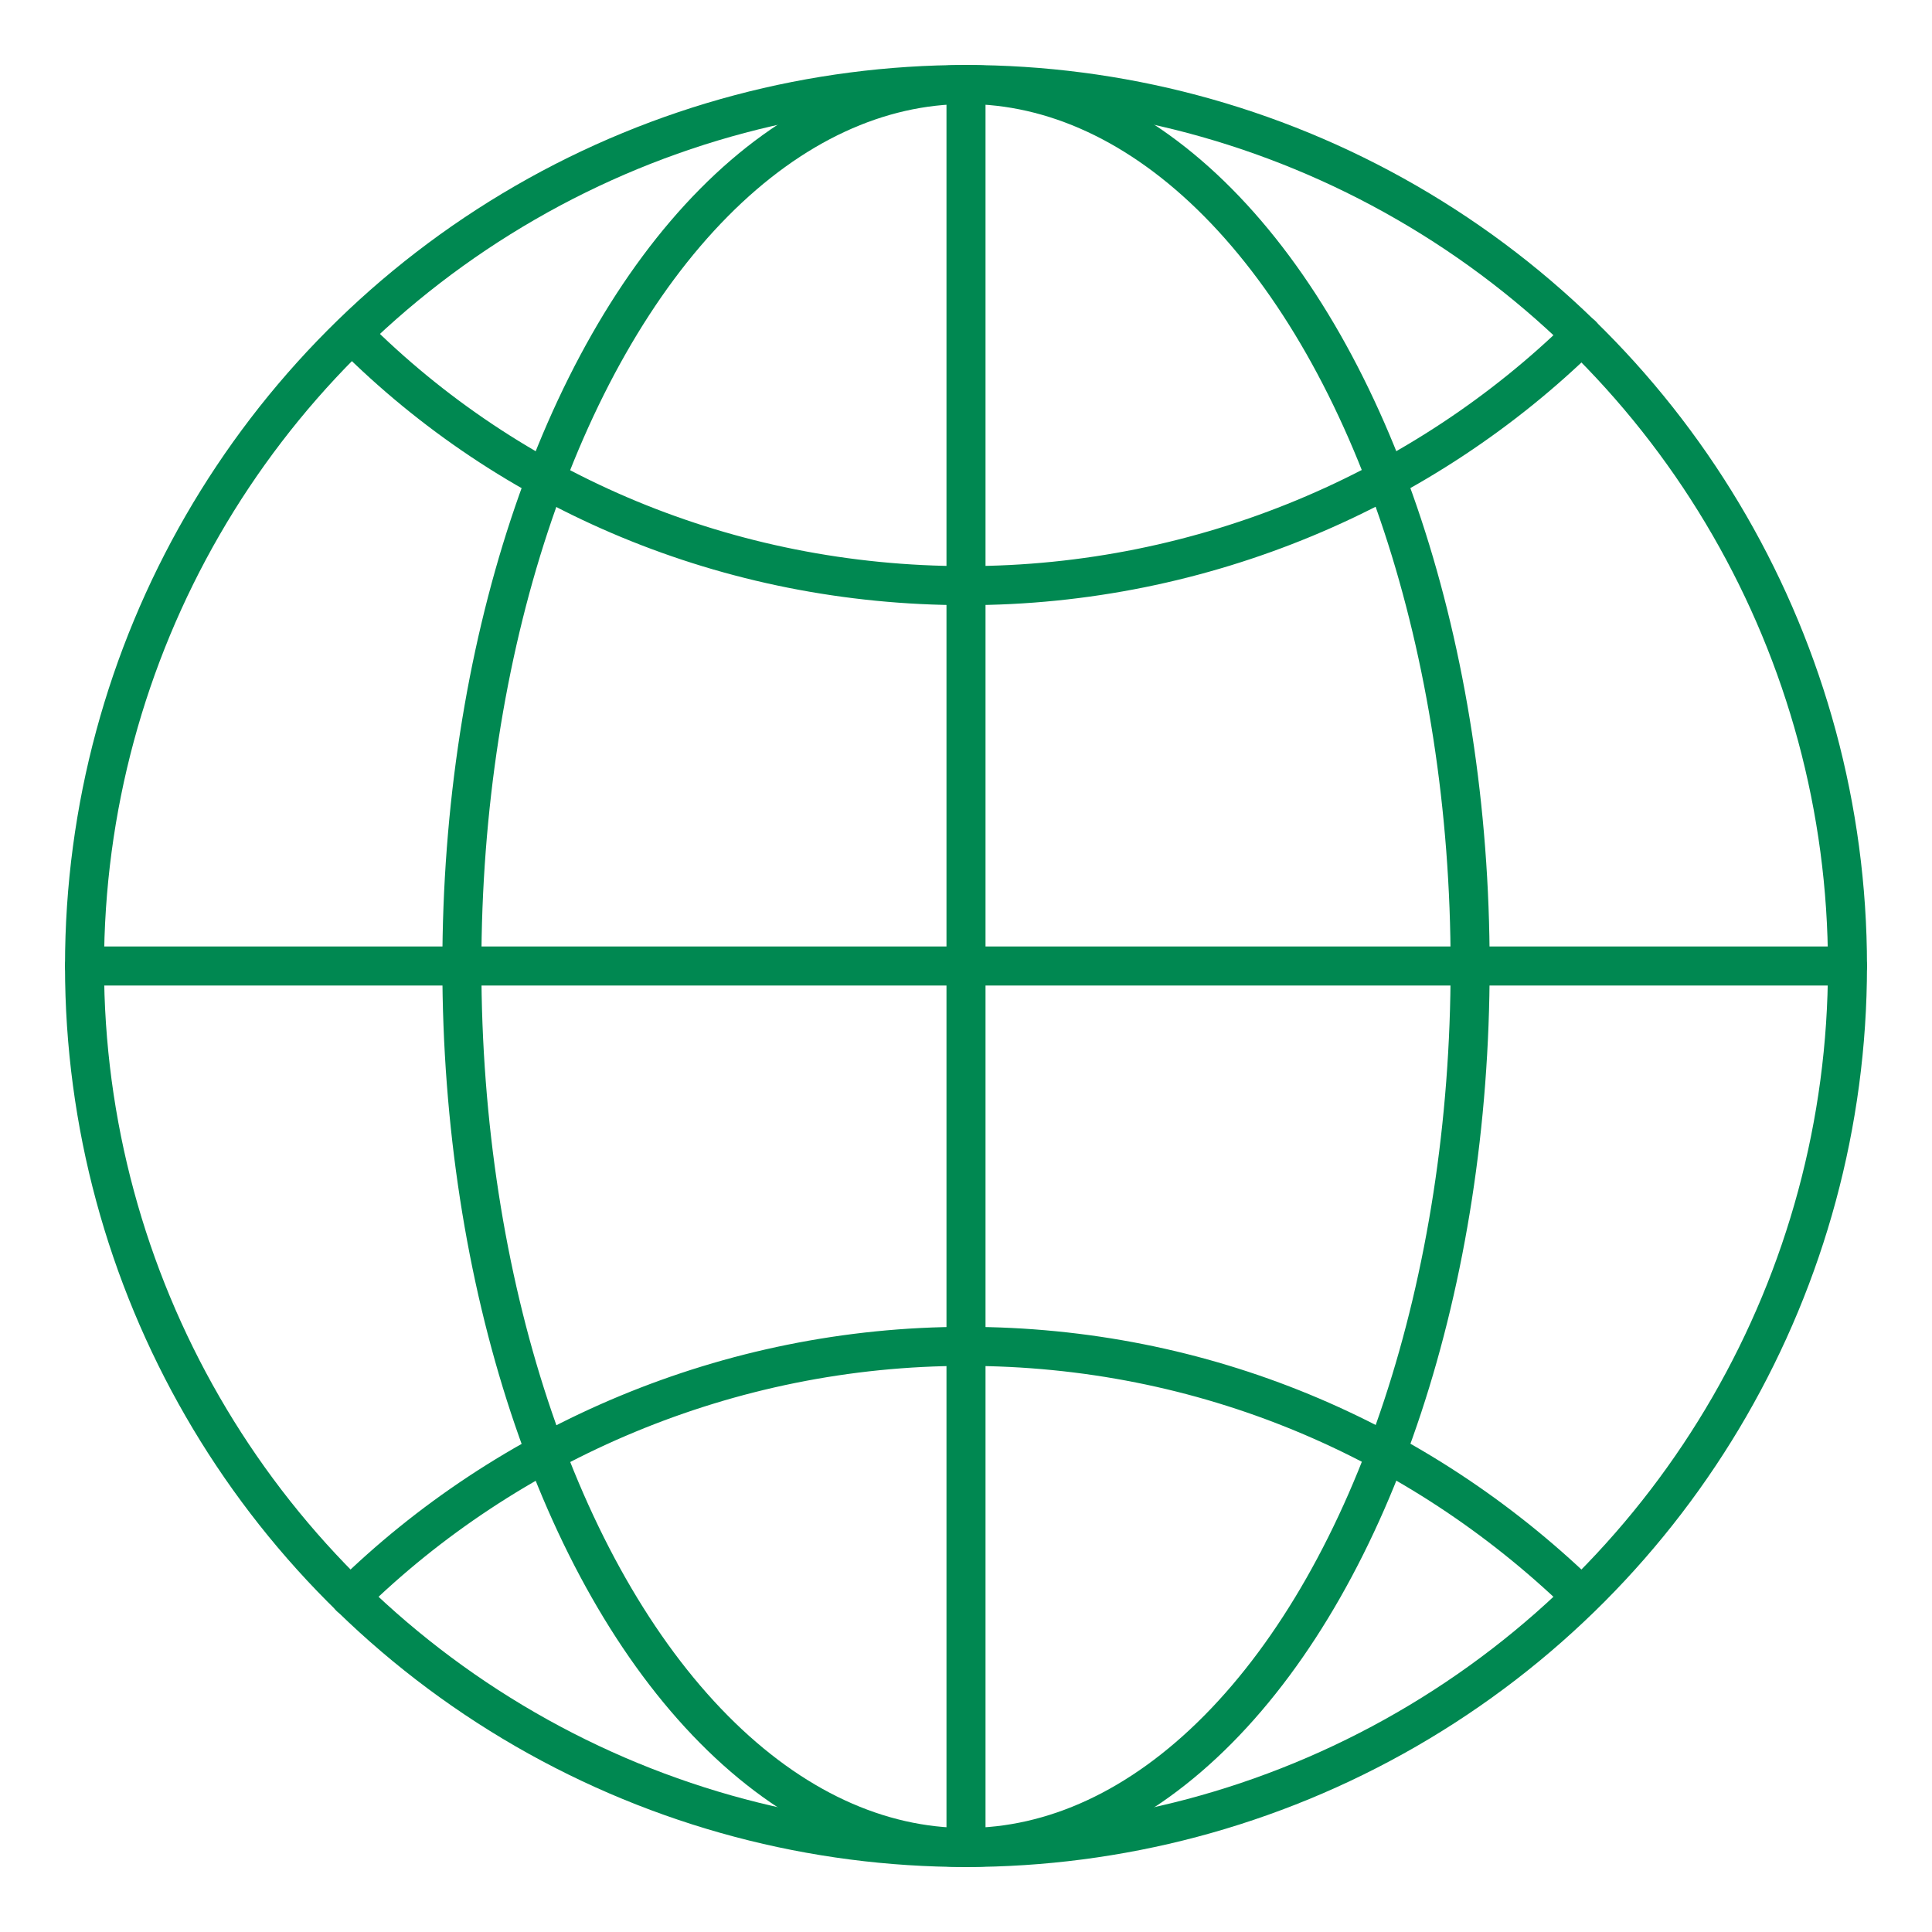
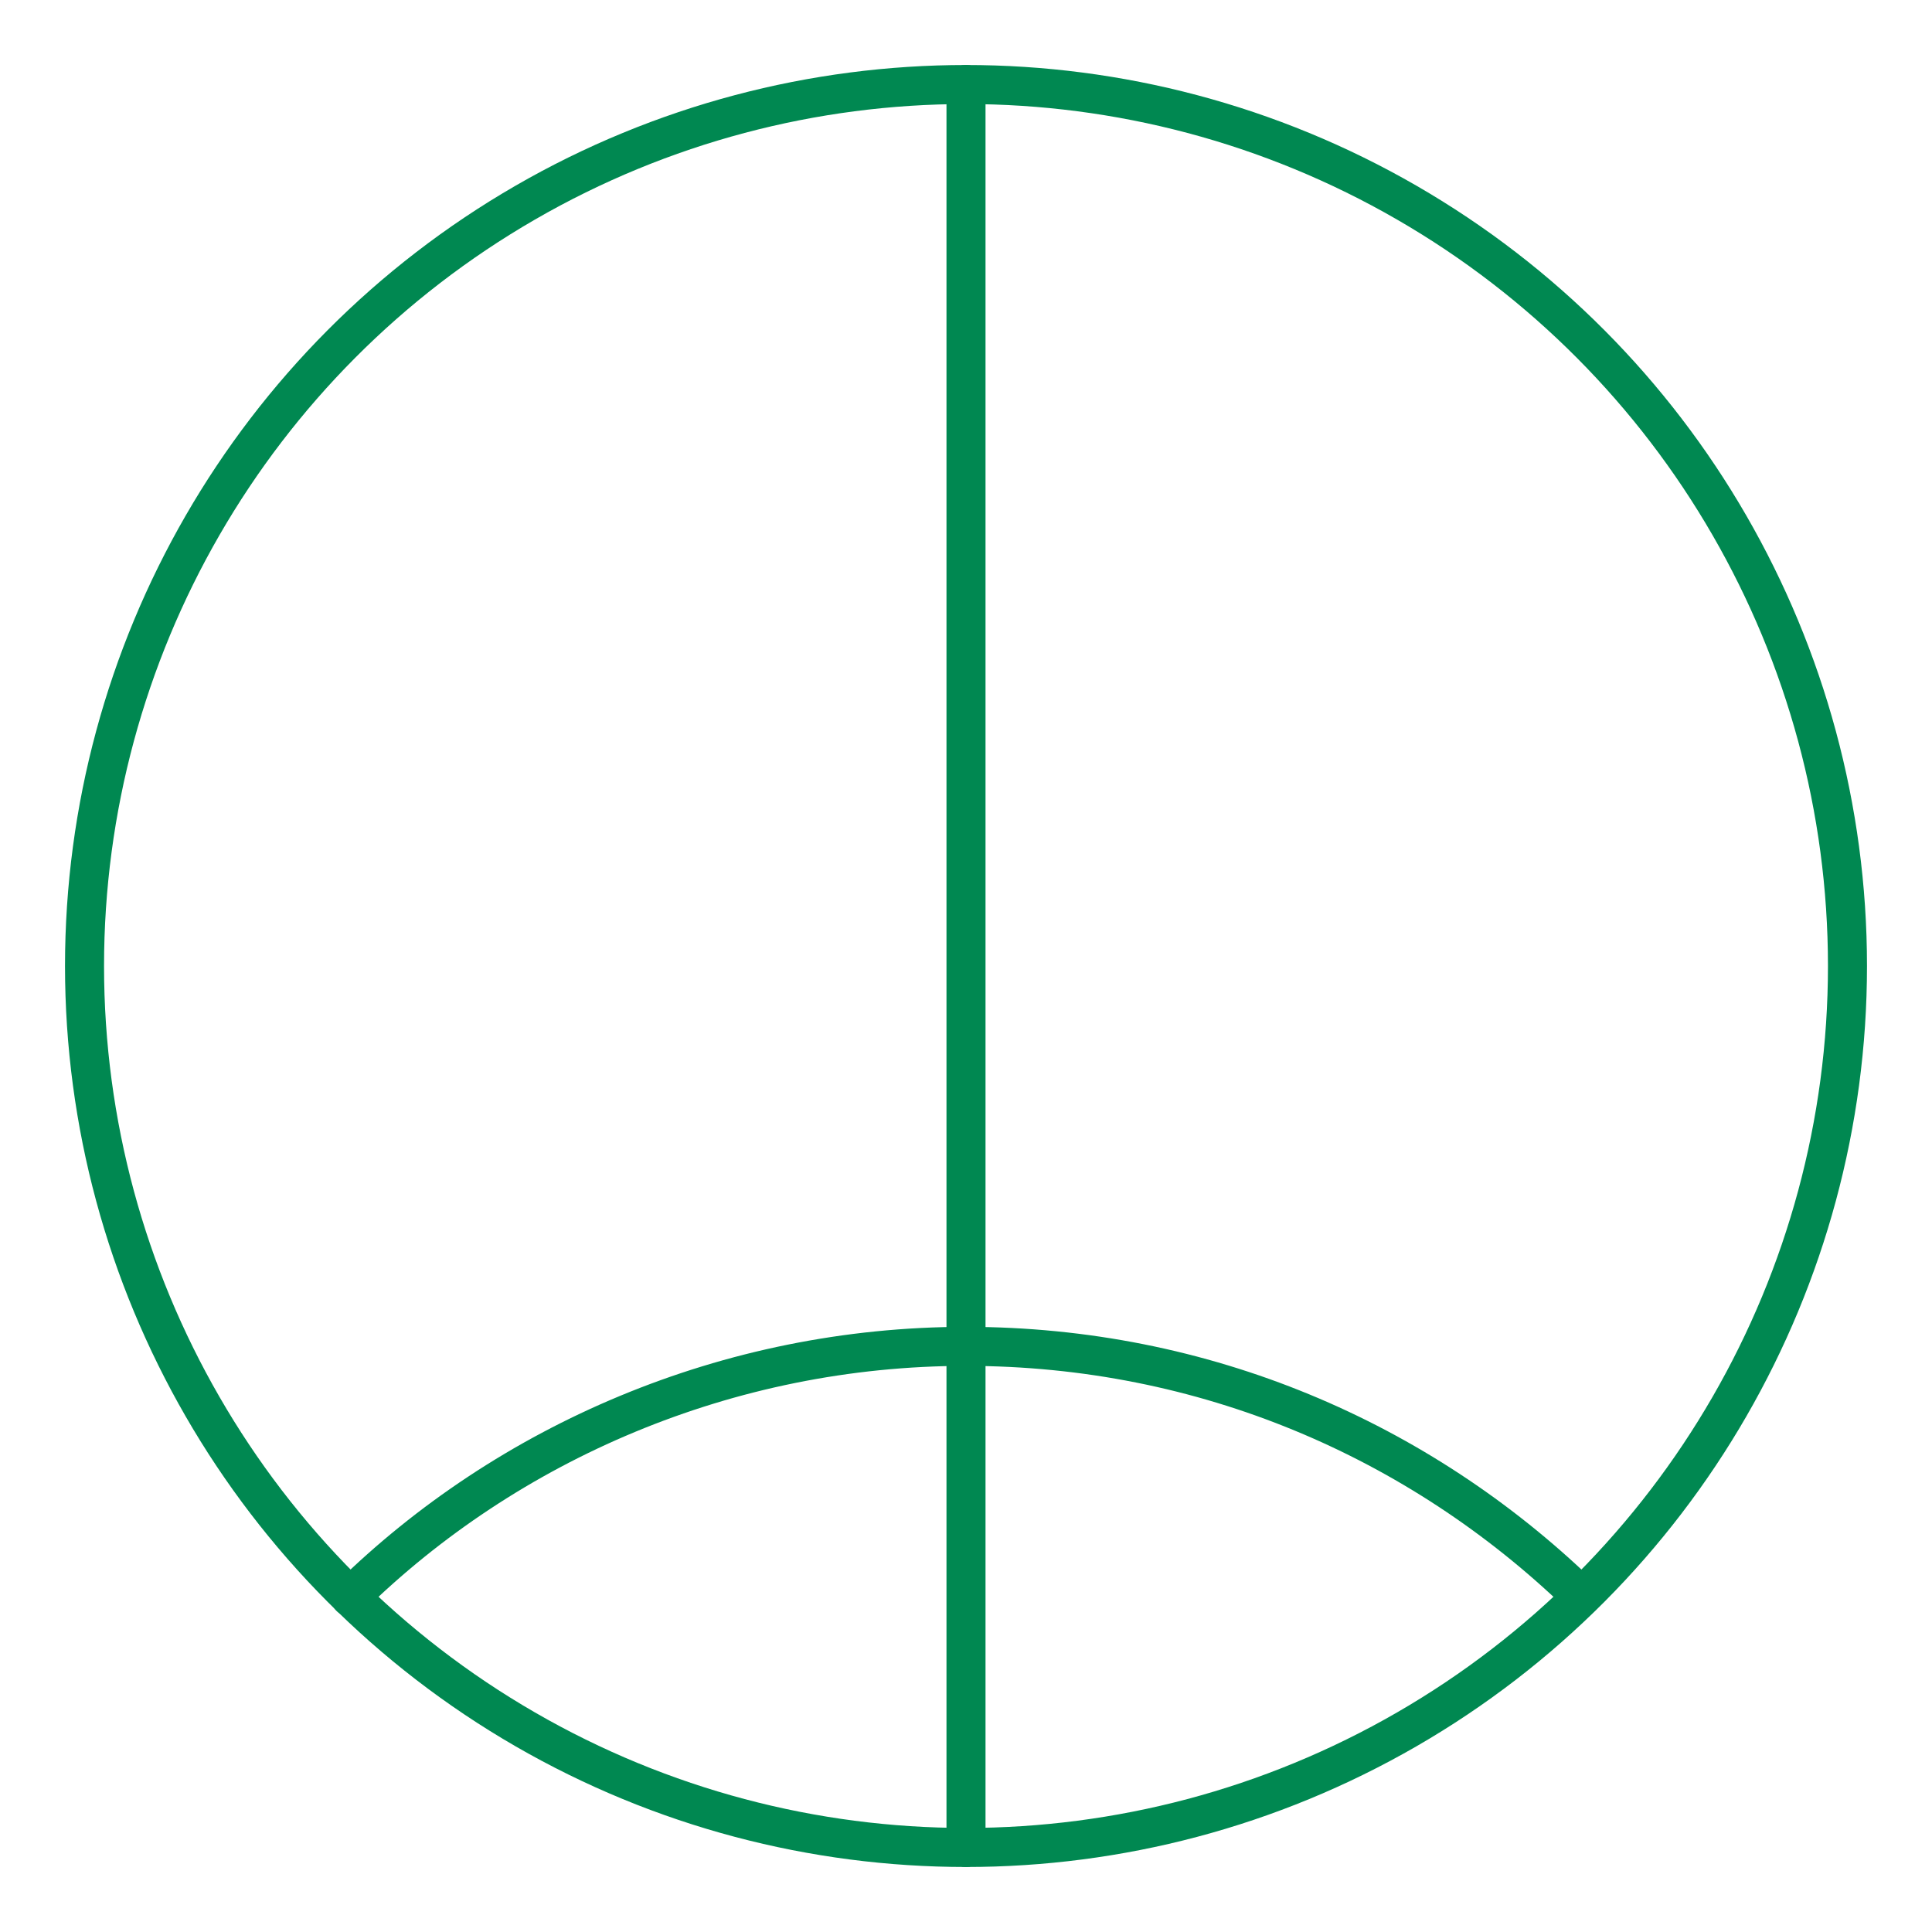
<svg xmlns="http://www.w3.org/2000/svg" version="1.1" id="Layer_1" x="0px" y="0px" viewBox="0 0 64 64" style="enable-background:new 0 0 64 64;" xml:space="preserve">
  <style type="text/css">
	.st0{fill:none;stroke:#008851;stroke-width:1.293;stroke-linecap:round;stroke-linejoin:round;stroke-miterlimit:10;}
</style>
  <g>
-     <path class="st0" d="M52.4,11.1c-5.2,5.1-12.5,8.3-20.4,8.3s-15.1-3.1-20.3-8.3" />
    <path class="st0" d="M11.6,52.9c5.2-5.1,12.5-8.3,20.4-8.3s15,3.1,20.3,8.2" />
    <line class="st0" x1="32" y1="2.8" x2="32" y2="61.2" />
-     <line class="st0" x1="2.8" y1="32" x2="61.2" y2="32" />
    <circle class="st0" cx="32" cy="32" r="29.2" />
-     <ellipse class="st0" cx="32" cy="32" rx="16.7" ry="29.2" />
  </g>
</svg>